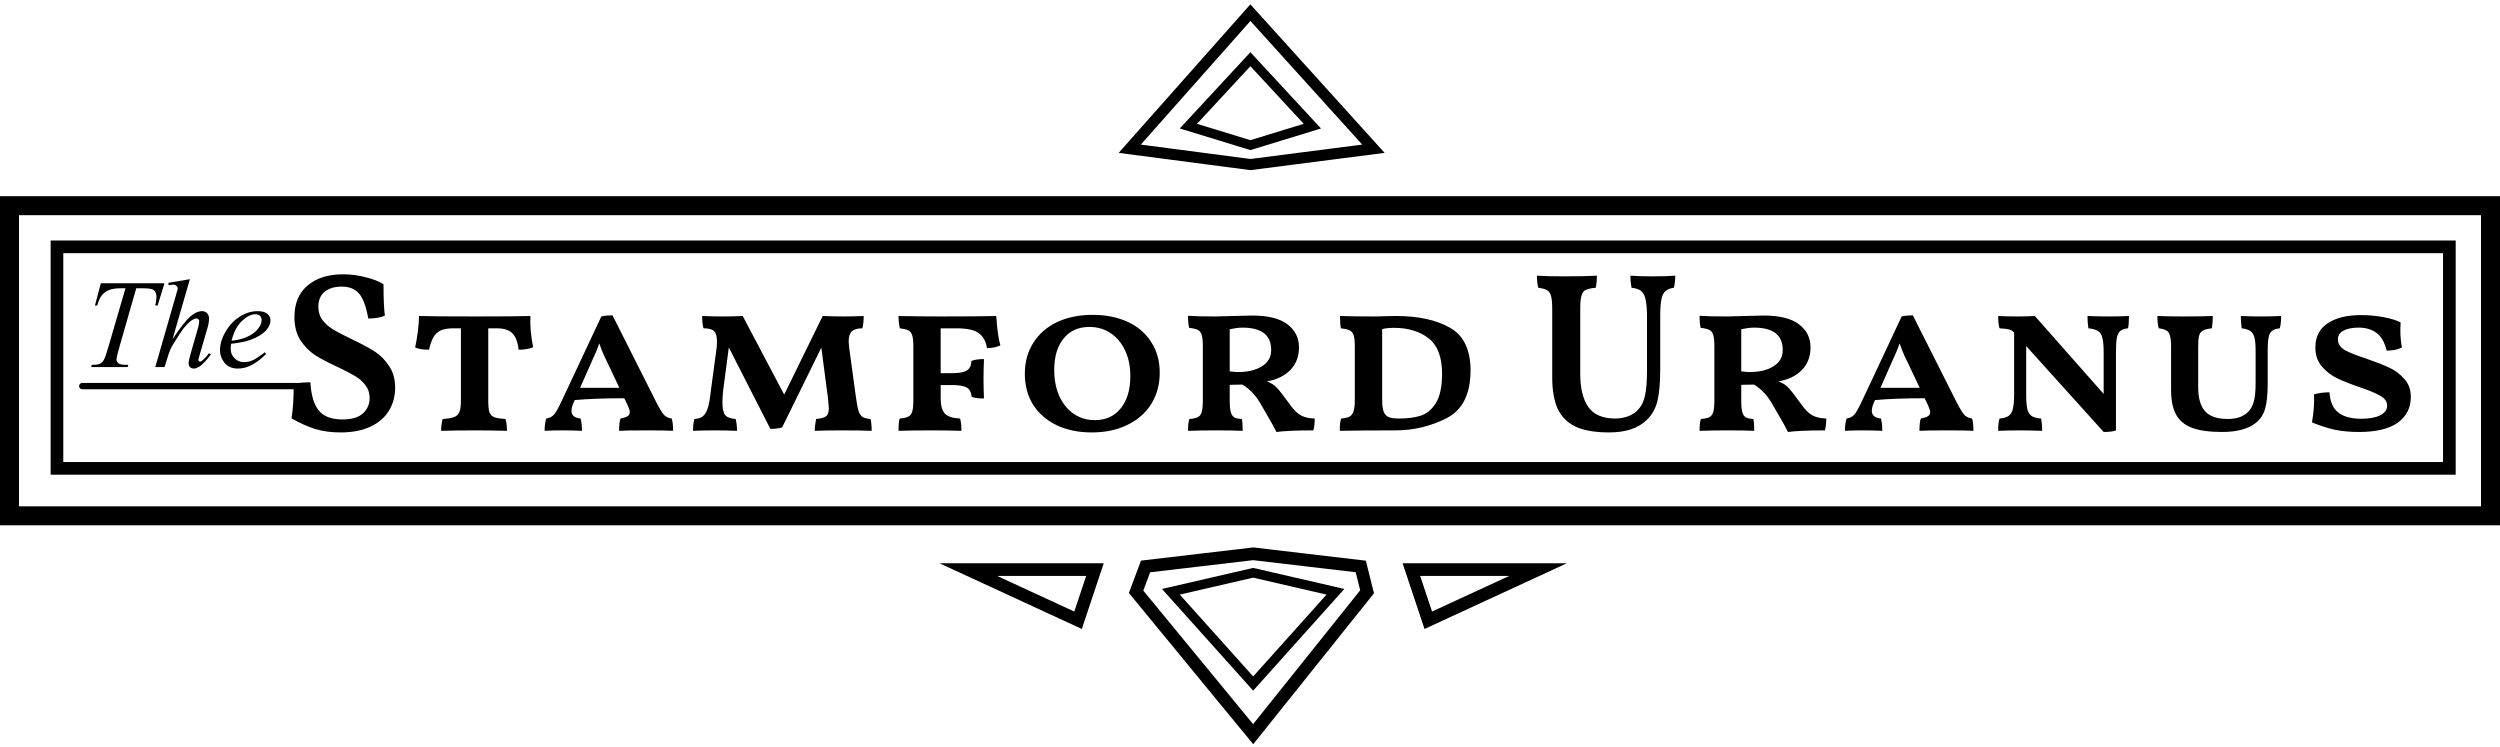
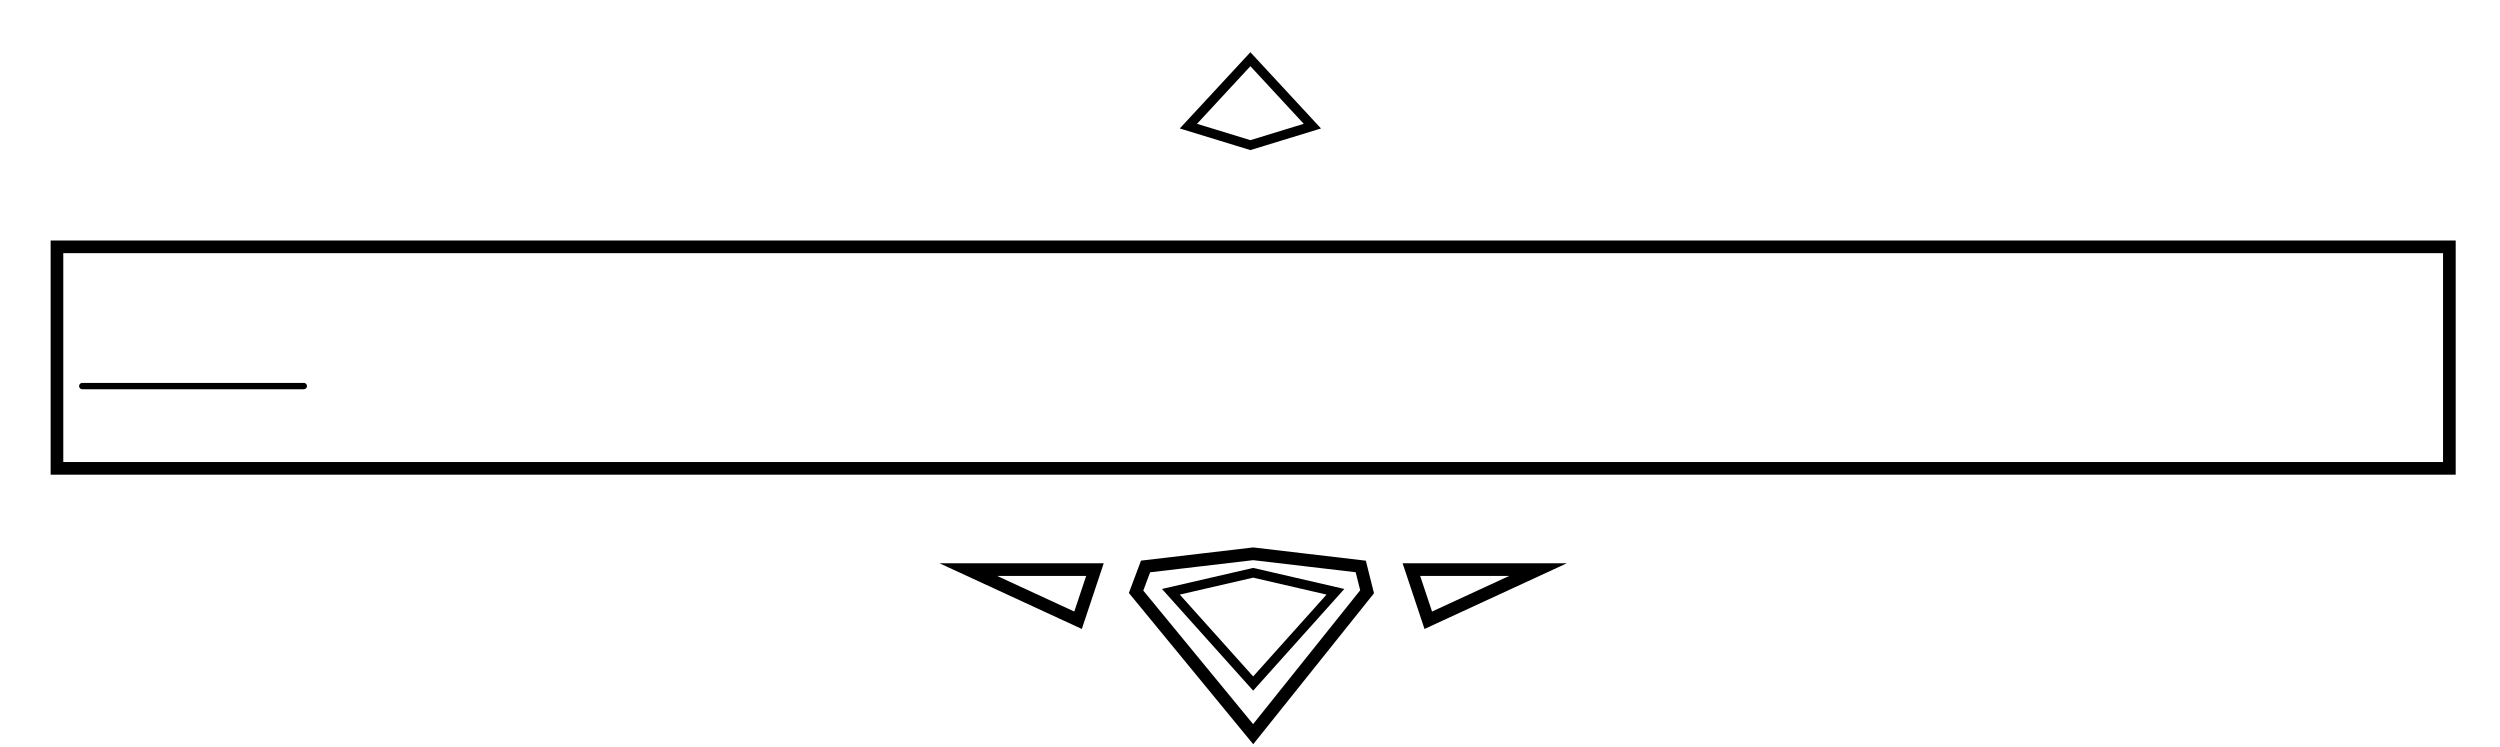
<svg xmlns="http://www.w3.org/2000/svg" width="395" height="118" viewBox="0 0 395 118" fill="none">
  <rect x="9" y="39" width="378" height="35" stroke="black" stroke-width="2" />
-   <path d="M53.792 68.324C52.328 68.324 50.996 68.144 49.796 67.784C48.596 67.4 47.348 66.836 46.052 66.092C46.292 64.724 46.412 62.924 46.412 60.692C47.108 60.5 47.984 60.404 49.04 60.404C49.16 62.444 49.604 63.932 50.372 64.868C51.14 65.804 52.388 66.272 54.116 66.272C55.556 66.272 56.624 65.96 57.32 65.336C58.04 64.688 58.4 63.872 58.4 62.888C58.4 62.096 58.172 61.412 57.716 60.836C57.284 60.26 56.732 59.78 56.06 59.396C55.388 58.988 54.488 58.52 53.36 57.992C51.896 57.32 50.708 56.696 49.796 56.12C48.884 55.52 48.104 54.728 47.456 53.744C46.832 52.76 46.52 51.536 46.52 50.072C46.52 47.936 47.216 46.28 48.608 45.104C50 43.928 51.86 43.34 54.188 43.34C55.412 43.34 56.612 43.496 57.788 43.808C58.964 44.096 59.9 44.468 60.596 44.924C60.596 47.228 60.668 48.872 60.812 49.856C60.212 50.168 59.336 50.324 58.184 50.324C57.848 48.404 57.356 47.084 56.708 46.364C56.06 45.644 55.16 45.284 54.008 45.284C52.856 45.284 51.944 45.56 51.272 46.112C50.624 46.664 50.3 47.444 50.3 48.452C50.3 49.292 50.528 50.012 50.984 50.612C51.464 51.212 52.052 51.716 52.748 52.124C53.444 52.532 54.392 53.024 55.592 53.6C57.056 54.296 58.244 54.932 59.156 55.508C60.068 56.084 60.836 56.852 61.46 57.812C62.108 58.748 62.432 59.9 62.432 61.268C62.432 62.612 62.108 63.812 61.46 64.868C60.836 65.924 59.876 66.764 58.58 67.388C57.284 68.012 55.688 68.324 53.792 68.324ZM83.805 49.928C83.733 51.44 83.877 53.084 84.237 54.86C83.637 55.124 82.869 55.256 81.933 55.256C81.813 54.056 81.489 53.192 80.961 52.664C80.433 52.136 79.605 51.872 78.477 51.872H77.145V63.32C77.145 64.136 77.205 64.736 77.325 65.12C77.469 65.504 77.721 65.768 78.081 65.912C78.465 66.056 79.053 66.152 79.845 66.2C80.013 66.608 80.097 67.232 80.097 68.072C78.369 68.024 76.713 68 75.129 68C73.185 68 71.373 68.024 69.693 68.072C69.693 67.76 69.717 67.424 69.765 67.064C69.813 66.704 69.873 66.416 69.945 66.2C70.737 66.152 71.325 66.056 71.709 65.912C72.117 65.768 72.405 65.504 72.573 65.12C72.741 64.712 72.825 64.112 72.825 63.32V51.872H71.673C70.785 51.872 70.089 51.992 69.585 52.232C69.105 52.472 68.733 52.832 68.469 53.312C68.205 53.768 67.977 54.416 67.785 55.256C66.801 55.256 66.069 55.136 65.589 54.896C65.757 54.152 65.901 53.312 66.021 52.376C66.141 51.44 66.201 50.624 66.201 49.928C67.641 49.976 70.581 50 75.021 50C79.461 50 82.389 49.976 83.805 49.928ZM106.134 66.128C106.278 66.584 106.35 67.232 106.35 68.072C105.75 68.024 104.37 68 102.21 68C99.858 68 98.394 68.024 97.818 68.072C97.818 67.184 97.89 66.536 98.034 66.128C98.562 66.032 98.934 65.912 99.15 65.768C99.39 65.624 99.51 65.408 99.51 65.12C99.51 64.904 99.414 64.58 99.222 64.148L98.646 62.924C95.55 62.924 92.934 63.02 90.798 63.212L90.582 63.716C90.39 64.172 90.294 64.568 90.294 64.904C90.294 65.624 90.774 66.032 91.734 66.128C91.878 66.656 91.95 67.304 91.95 68.072C91.038 68.024 89.97 68 88.746 68C87.714 68 86.814 68.024 86.046 68.072C86.046 67.352 86.13 66.704 86.298 66.128C86.802 66.056 87.21 65.852 87.522 65.516C87.834 65.156 88.23 64.46 88.71 63.428L95.01 50C95.514 49.88 96.102 49.82 96.774 49.82L103.686 63.536C104.214 64.568 104.634 65.252 104.946 65.588C105.282 65.9 105.678 66.08 106.134 66.128ZM97.854 61.268L96.018 57.38C95.946 57.236 95.754 56.84 95.442 56.192C95.154 55.544 94.902 54.896 94.686 54.248C94.446 54.992 94.026 56 93.426 57.272L91.662 61.268H97.854ZM137.545 66.2C137.665 66.68 137.725 67.304 137.725 68.072C136.525 68.024 134.953 68 133.009 68C131.449 68 130.021 68.024 128.725 68.072C128.725 67.592 128.797 66.968 128.941 66.2C129.733 66.128 130.261 65.984 130.525 65.768C130.813 65.552 130.957 65.12 130.957 64.472C130.957 64.304 130.909 63.764 130.813 62.852L129.769 54.932L123.577 67.532C123.001 67.7 122.377 67.772 121.705 67.748L115.153 54.896L114.253 61.736C114.181 62.456 114.145 63.08 114.145 63.608C114.145 64.592 114.301 65.264 114.613 65.624C114.925 65.96 115.465 66.152 116.233 66.2C116.377 66.776 116.449 67.4 116.449 68.072C115.297 68.024 114.145 68 112.993 68C111.673 68 110.509 68.024 109.501 68.072C109.501 67.28 109.573 66.656 109.717 66.2C110.269 66.176 110.713 66.032 111.049 65.768C111.385 65.504 111.649 65.06 111.841 64.436C112.033 63.812 112.189 62.924 112.309 61.772L113.245 54.824C113.269 54.608 113.281 54.332 113.281 53.996C113.281 53.156 113.125 52.592 112.813 52.304C112.501 52.016 111.949 51.872 111.157 51.872C111.013 51.392 110.941 50.744 110.941 49.928C111.997 49.976 113.077 50 114.181 50C115.285 50 116.341 49.976 117.349 49.928L123.901 62.348L129.985 49.928C131.185 49.976 132.289 50 133.297 50C134.209 50 135.265 49.976 136.465 49.928C136.465 50.672 136.393 51.32 136.249 51.872C135.505 51.872 134.953 52.028 134.593 52.34C134.257 52.652 134.089 53.192 134.089 53.96C134.089 54.128 134.113 54.428 134.161 54.86L135.205 62.528C135.349 63.608 135.493 64.4 135.637 64.904C135.805 65.384 136.021 65.708 136.285 65.876C136.549 66.044 136.969 66.152 137.545 66.2ZM148.628 51.872V58.964H150.356C151.508 58.964 152.312 58.82 152.768 58.532C153.224 58.244 153.464 57.74 153.488 57.02C153.992 56.828 154.652 56.732 155.468 56.732C155.42 57.884 155.396 58.916 155.396 59.828C155.396 60.86 155.42 61.904 155.468 62.96C154.628 62.96 153.98 62.876 153.524 62.708C153.452 61.964 153.188 61.472 152.732 61.232C152.3 60.968 151.508 60.836 150.356 60.836H148.628V62.96C148.628 64.088 148.856 64.892 149.312 65.372C149.768 65.828 150.56 66.08 151.688 66.128C151.832 66.56 151.904 67.208 151.904 68.072C150.464 68.024 148.868 68 147.116 68C145.124 68 143.408 68.024 141.968 68.072C141.968 67.16 142.028 66.512 142.148 66.128C142.748 66.08 143.192 65.984 143.48 65.84C143.792 65.696 144.008 65.432 144.128 65.048C144.248 64.64 144.308 64.04 144.308 63.248V54.68C144.308 53.912 144.248 53.348 144.128 52.988C144.008 52.604 143.804 52.34 143.516 52.196C143.228 52.052 142.784 51.944 142.184 51.872C142.04 51.32 141.968 50.672 141.968 49.928C144.128 49.976 146.336 50 148.592 50C152.648 50 155.588 49.976 157.412 49.928C157.532 51.944 157.748 53.492 158.06 54.572C157.436 54.86 156.728 55.004 155.936 55.004C155.792 53.972 155.372 53.192 154.676 52.664C154.004 52.136 152.804 51.872 151.076 51.872H148.628ZM172.509 68.324C170.397 68.324 168.537 67.94 166.929 67.172C165.345 66.404 164.109 65.324 163.221 63.932C162.357 62.54 161.925 60.908 161.925 59.036C161.925 57.188 162.369 55.568 163.257 54.176C164.145 52.76 165.393 51.668 167.001 50.9C168.633 50.132 170.517 49.748 172.653 49.748C174.741 49.748 176.589 50.12 178.197 50.864C179.805 51.608 181.041 52.676 181.905 54.068C182.793 55.436 183.237 57.044 183.237 58.892C183.237 60.74 182.793 62.384 181.905 63.824C181.017 65.24 179.757 66.344 178.125 67.136C176.517 67.928 174.645 68.324 172.509 68.324ZM172.977 66.38C174.729 66.38 176.097 65.756 177.081 64.508C178.089 63.26 178.593 61.568 178.593 59.432C178.593 57.896 178.317 56.54 177.765 55.364C177.213 54.188 176.445 53.276 175.461 52.628C174.501 51.98 173.385 51.656 172.113 51.656C170.385 51.656 169.029 52.268 168.045 53.492C167.061 54.692 166.569 56.348 166.569 58.46C166.569 59.996 166.833 61.364 167.361 62.564C167.913 63.764 168.669 64.7 169.629 65.372C170.613 66.044 171.729 66.38 172.977 66.38ZM203.871 64.004C204.399 64.748 204.951 65.288 205.527 65.624C206.103 65.936 206.835 66.104 207.723 66.128C207.723 66.92 207.651 67.544 207.507 68C204.891 68 202.947 68.084 201.675 68.252C201.363 67.604 200.859 66.692 200.163 65.516L199.371 64.148C198.915 63.308 198.447 62.636 197.967 62.132C197.487 61.604 196.935 61.148 196.311 60.764C195.831 60.788 195.159 60.8 194.295 60.8V63.284C194.295 64.124 194.355 64.748 194.475 65.156C194.595 65.54 194.775 65.804 195.015 65.948C195.279 66.092 195.675 66.176 196.203 66.2C196.299 66.584 196.347 67.208 196.347 68.072C195.507 68.024 194.031 68 191.919 68C190.647 68 189.243 68.024 187.707 68.072C187.707 67.208 187.779 66.584 187.923 66.2C188.523 66.152 188.967 66.056 189.255 65.912C189.543 65.768 189.747 65.504 189.867 65.12C189.987 64.712 190.047 64.112 190.047 63.32V54.644C190.047 53.876 189.987 53.3 189.867 52.916C189.747 52.532 189.543 52.268 189.255 52.124C188.967 51.98 188.511 51.872 187.887 51.8C187.767 51.368 187.707 50.732 187.707 49.892C188.571 49.964 189.987 50 191.955 50C192.531 50 193.491 49.976 194.835 49.928C196.179 49.88 197.175 49.856 197.823 49.856C200.367 49.856 202.239 50.324 203.439 51.26C204.639 52.172 205.239 53.384 205.239 54.896C205.239 56.336 204.783 57.524 203.871 58.46C202.959 59.396 201.723 59.996 200.163 60.26C200.835 60.5 201.375 60.848 201.783 61.304C202.191 61.736 202.887 62.636 203.871 64.004ZM195.591 58.784C197.151 58.784 198.411 58.484 199.371 57.884C200.355 57.284 200.847 56.42 200.847 55.292C200.847 52.94 199.335 51.764 196.311 51.764C195.759 51.764 195.087 51.848 194.295 52.016V58.676C194.847 58.748 195.279 58.784 195.591 58.784ZM211.683 68.072C211.683 67.16 211.755 66.512 211.899 66.128C212.475 66.08 212.907 65.984 213.195 65.84C213.507 65.672 213.723 65.396 213.843 65.012C213.987 64.604 214.059 64.004 214.059 63.212V54.68C214.059 53.912 213.999 53.348 213.879 52.988C213.759 52.604 213.543 52.34 213.231 52.196C212.943 52.052 212.487 51.944 211.863 51.872C211.767 51.392 211.719 50.744 211.719 49.928C213.255 49.976 215.007 50 216.975 50C217.695 50 218.247 49.988 218.631 49.964L220.575 49.928C224.079 49.928 226.911 50.54 229.071 51.764C231.255 52.988 232.347 55.244 232.347 58.532C232.347 62.276 231.075 64.796 228.531 66.092C226.011 67.364 223.335 68 220.503 68C216.687 68 213.747 68.024 211.683 68.072ZM221.043 66.128C222.411 66.128 223.575 65.972 224.535 65.66C225.495 65.324 226.287 64.64 226.911 63.608C227.535 62.552 227.847 61.028 227.847 59.036C227.847 56.42 227.139 54.56 225.723 53.456C224.307 52.352 222.483 51.8 220.251 51.8C219.435 51.8 218.811 51.872 218.379 52.016V63.104C218.379 63.92 218.451 64.544 218.595 64.976C218.739 65.384 218.991 65.684 219.351 65.876C219.735 66.044 220.299 66.128 221.043 66.128ZM262.315 58.244C262.315 60.428 262.171 62.12 261.883 63.32C261.595 64.52 261.043 65.516 260.227 66.308C258.883 67.652 256.891 68.324 254.251 68.324C251.995 68.324 250.207 68.012 248.887 67.388C247.591 66.74 246.655 65.78 246.079 64.508C245.527 63.236 245.251 61.604 245.251 59.612V48.848C245.251 47.912 245.191 47.228 245.071 46.796C244.951 46.34 244.747 46.028 244.459 45.86C244.171 45.692 243.703 45.56 243.055 45.464C242.911 45.008 242.839 44.372 242.839 43.556C243.799 43.628 245.251 43.664 247.195 43.664C249.475 43.664 251.179 43.628 252.307 43.556C252.307 44.324 252.247 44.96 252.127 45.464C251.383 45.536 250.843 45.656 250.507 45.824C250.195 45.992 249.979 46.304 249.859 46.76C249.739 47.192 249.679 47.888 249.679 48.848V59.072C249.679 61.328 250.099 63.068 250.939 64.292C251.803 65.516 253.231 66.128 255.223 66.128C255.871 66.128 256.519 66.02 257.167 65.804C257.839 65.564 258.391 65.204 258.823 64.724C259.351 64.172 259.711 63.44 259.903 62.528C260.119 61.616 260.227 60.224 260.227 58.352V50.108C260.227 48.908 260.155 47.996 260.011 47.372C259.891 46.748 259.663 46.292 259.327 46.004C258.991 45.716 258.475 45.536 257.779 45.464C257.659 44.792 257.599 44.156 257.599 43.556C258.463 43.628 259.651 43.664 261.163 43.664C262.579 43.664 263.755 43.628 264.691 43.556C264.691 44.204 264.619 44.84 264.475 45.464C263.899 45.536 263.455 45.716 263.143 46.004C262.831 46.268 262.615 46.712 262.495 47.336C262.375 47.936 262.315 48.824 262.315 50V58.244ZM284.695 64.004C285.223 64.748 285.775 65.288 286.351 65.624C286.927 65.936 287.659 66.104 288.547 66.128C288.547 66.92 288.475 67.544 288.331 68C285.715 68 283.771 68.084 282.499 68.252C282.187 67.604 281.683 66.692 280.987 65.516L280.195 64.148C279.739 63.308 279.271 62.636 278.791 62.132C278.311 61.604 277.759 61.148 277.135 60.764C276.655 60.788 275.983 60.8 275.119 60.8V63.284C275.119 64.124 275.179 64.748 275.299 65.156C275.419 65.54 275.599 65.804 275.839 65.948C276.103 66.092 276.499 66.176 277.027 66.2C277.123 66.584 277.171 67.208 277.171 68.072C276.331 68.024 274.855 68 272.743 68C271.471 68 270.067 68.024 268.531 68.072C268.531 67.208 268.603 66.584 268.747 66.2C269.347 66.152 269.791 66.056 270.079 65.912C270.367 65.768 270.571 65.504 270.691 65.12C270.811 64.712 270.871 64.112 270.871 63.32V54.644C270.871 53.876 270.811 53.3 270.691 52.916C270.571 52.532 270.367 52.268 270.079 52.124C269.791 51.98 269.335 51.872 268.711 51.8C268.591 51.368 268.531 50.732 268.531 49.892C269.395 49.964 270.811 50 272.779 50C273.355 50 274.315 49.976 275.659 49.928C277.003 49.88 277.999 49.856 278.647 49.856C281.191 49.856 283.063 50.324 284.263 51.26C285.463 52.172 286.063 53.384 286.063 54.896C286.063 56.336 285.607 57.524 284.695 58.46C283.783 59.396 282.547 59.996 280.987 60.26C281.659 60.5 282.199 60.848 282.607 61.304C283.015 61.736 283.711 62.636 284.695 64.004ZM276.415 58.784C277.975 58.784 279.235 58.484 280.195 57.884C281.179 57.284 281.671 56.42 281.671 55.292C281.671 52.94 280.159 51.764 277.135 51.764C276.583 51.764 275.911 51.848 275.119 52.016V58.676C275.671 58.748 276.103 58.784 276.415 58.784ZM311.587 66.128C311.731 66.584 311.803 67.232 311.803 68.072C311.203 68.024 309.823 68 307.663 68C305.311 68 303.847 68.024 303.271 68.072C303.271 67.184 303.343 66.536 303.487 66.128C304.015 66.032 304.387 65.912 304.603 65.768C304.843 65.624 304.963 65.408 304.963 65.12C304.963 64.904 304.867 64.58 304.675 64.148L304.099 62.924C301.003 62.924 298.387 63.02 296.251 63.212L296.035 63.716C295.843 64.172 295.747 64.568 295.747 64.904C295.747 65.624 296.227 66.032 297.187 66.128C297.331 66.656 297.403 67.304 297.403 68.072C296.491 68.024 295.423 68 294.199 68C293.167 68 292.267 68.024 291.499 68.072C291.499 67.352 291.583 66.704 291.751 66.128C292.255 66.056 292.663 65.852 292.975 65.516C293.287 65.156 293.683 64.46 294.163 63.428L300.463 50C300.967 49.88 301.555 49.82 302.227 49.82L309.139 63.536C309.667 64.568 310.087 65.252 310.399 65.588C310.735 65.9 311.131 66.08 311.587 66.128ZM303.307 61.268L301.471 57.38C301.399 57.236 301.207 56.84 300.895 56.192C300.607 55.544 300.355 54.896 300.139 54.248C299.899 54.992 299.479 56 298.879 57.272L297.115 61.268H303.307ZM333.243 50C334.275 50 335.319 49.976 336.375 49.928C336.375 50.792 336.327 51.44 336.231 51.872C335.703 51.92 335.307 52.052 335.043 52.268C334.779 52.46 334.587 52.82 334.467 53.348C334.371 53.852 334.323 54.62 334.323 55.652V68C333.915 68.168 333.267 68.252 332.379 68.252L320.139 54.68V62.312C320.139 63.344 320.199 64.124 320.319 64.652C320.463 65.156 320.691 65.516 321.003 65.732C321.339 65.948 321.831 66.08 322.479 66.128C322.599 66.608 322.659 67.256 322.659 68.072C321.411 68.024 320.271 68 319.239 68C317.943 68 316.767 68.024 315.711 68.072C315.711 67.232 315.783 66.584 315.927 66.128C316.551 66.08 317.019 65.948 317.331 65.732C317.667 65.516 317.895 65.156 318.015 64.652C318.159 64.124 318.231 63.344 318.231 62.312V52.556L318.159 52.484C317.967 52.268 317.727 52.124 317.439 52.052C317.151 51.98 316.647 51.92 315.927 51.872C315.783 51.416 315.711 50.768 315.711 49.928C316.623 49.976 317.643 50 318.771 50C319.683 50 320.595 49.976 321.507 49.928L332.379 62.24V55.652C332.379 54.62 332.307 53.852 332.163 53.348C332.043 52.844 331.815 52.496 331.479 52.304C331.167 52.088 330.663 51.944 329.967 51.872C329.871 51.32 329.823 50.672 329.823 49.928C331.023 49.976 332.163 50 333.243 50ZM351.095 68.252C349.055 68.252 347.447 68.024 346.271 67.568C345.119 67.112 344.291 66.404 343.787 65.444C343.283 64.484 343.031 63.224 343.031 61.664V54.824C343.031 54.008 342.971 53.408 342.851 53.024C342.755 52.64 342.575 52.376 342.311 52.232C342.047 52.064 341.639 51.944 341.087 51.872C340.943 51.44 340.871 50.792 340.871 49.928C342.023 49.976 343.343 50 344.831 50C346.727 50 348.323 49.976 349.619 49.928C349.619 50.672 349.571 51.32 349.475 51.872C348.827 51.944 348.359 52.064 348.071 52.232C347.783 52.376 347.579 52.64 347.459 53.024C347.363 53.408 347.315 54.008 347.315 54.824V61.196C347.315 62.9 347.675 64.16 348.395 64.976C349.115 65.792 350.327 66.2 352.031 66.2C352.607 66.2 353.183 66.116 353.759 65.948C354.335 65.756 354.815 65.468 355.199 65.084C355.607 64.676 355.907 64.136 356.099 63.464C356.291 62.792 356.387 61.796 356.387 60.476V55.4C356.387 54.488 356.327 53.804 356.207 53.348C356.087 52.868 355.871 52.52 355.559 52.304C355.247 52.088 354.791 51.944 354.191 51.872C354.095 51.224 354.047 50.576 354.047 49.928C355.055 49.976 356.123 50 357.251 50C358.259 50 359.315 49.976 360.419 49.928C360.419 50.768 360.347 51.416 360.203 51.872C359.435 51.944 358.919 52.208 358.655 52.664C358.415 53.096 358.295 53.936 358.295 55.184V60.656C358.295 62.288 358.163 63.584 357.899 64.544C357.635 65.48 357.143 66.236 356.423 66.812C355.223 67.772 353.447 68.252 351.095 68.252ZM372.704 68.252C371.312 68.252 370.028 68.132 368.852 67.892C367.7 67.628 366.512 67.244 365.288 66.74C365.576 65.156 365.684 63.68 365.612 62.312C366.356 62.096 367.172 61.988 368.06 61.988C368.156 63.476 368.624 64.544 369.464 65.192C370.304 65.84 371.504 66.164 373.064 66.164C374.336 66.164 375.332 65.984 376.052 65.624C376.796 65.24 377.168 64.736 377.168 64.112C377.168 63.464 376.82 62.948 376.124 62.564C375.452 62.156 374.372 61.7 372.884 61.196C371.396 60.692 370.184 60.212 369.248 59.756C368.312 59.3 367.508 58.676 366.836 57.884C366.164 57.092 365.828 56.096 365.828 54.896C365.828 53.216 366.476 51.944 367.772 51.08C369.068 50.216 370.832 49.784 373.064 49.784C374.264 49.784 375.44 49.892 376.592 50.108C377.744 50.324 378.644 50.6 379.292 50.936L379.256 52.052C379.256 53.18 379.34 54.128 379.508 54.896C379.196 55.064 378.812 55.196 378.356 55.292C377.924 55.364 377.504 55.4 377.096 55.4C376.76 54.056 376.22 53.12 375.476 52.592C374.732 52.04 373.796 51.764 372.668 51.764C371.684 51.764 370.892 51.92 370.292 52.232C369.692 52.544 369.392 53 369.392 53.6C369.392 54.32 369.764 54.896 370.508 55.328C371.252 55.736 372.404 56.192 373.964 56.696C375.428 57.2 376.616 57.668 377.528 58.1C378.464 58.532 379.256 59.132 379.904 59.9C380.576 60.644 380.912 61.58 380.912 62.708C380.912 64.412 380.228 65.768 378.86 66.776C377.492 67.76 375.44 68.252 372.704 68.252Z" fill="black" />
-   <path d="M15.93 44.758H25.988L24.904 48.273H24.533C24.657 47.759 24.719 47.3 24.719 46.896C24.719 46.421 24.572 46.063 24.279 45.822C24.058 45.64 23.488 45.549 22.57 45.549H21.525L18.908 54.67C18.576 55.816 18.41 56.522 18.41 56.789C18.41 57.036 18.514 57.241 18.723 57.404C18.931 57.56 19.299 57.639 19.826 57.639H20.275L20.158 58H14.396L14.504 57.639H14.758C15.266 57.639 15.656 57.557 15.93 57.394C16.119 57.284 16.288 57.085 16.438 56.799C16.594 56.506 16.809 55.89 17.082 54.953L19.826 45.549H19.035C18.273 45.549 17.658 45.646 17.189 45.842C16.727 46.037 16.353 46.32 16.066 46.691C15.78 47.062 15.546 47.59 15.363 48.273H15.002L15.93 44.758ZM30.002 44.113L27.258 53.596C28.443 51.812 29.367 50.627 30.031 50.041C30.695 49.455 31.33 49.162 31.936 49.162C32.248 49.162 32.508 49.269 32.717 49.484C32.925 49.699 33.029 49.986 33.029 50.344C33.029 50.773 32.938 51.294 32.756 51.906L31.564 55.998C31.415 56.493 31.34 56.766 31.34 56.818C31.34 56.909 31.366 56.984 31.418 57.043C31.477 57.101 31.542 57.131 31.613 57.131C31.698 57.131 31.796 57.088 31.906 57.004C32.277 56.717 32.645 56.32 33.01 55.812L33.312 55.998C33.091 56.343 32.782 56.724 32.385 57.14C31.994 57.551 31.656 57.837 31.369 58C31.089 58.156 30.839 58.234 30.617 58.234C30.376 58.234 30.178 58.156 30.021 58C29.872 57.85 29.797 57.655 29.797 57.414C29.797 57.127 29.911 56.594 30.139 55.812L31.262 51.906C31.405 51.418 31.477 51.034 31.477 50.754C31.477 50.623 31.434 50.519 31.35 50.441C31.271 50.363 31.167 50.324 31.037 50.324C30.848 50.324 30.634 50.396 30.393 50.539C29.95 50.812 29.439 51.32 28.859 52.062C28.703 52.264 28.182 53.078 27.297 54.504C27.023 54.959 26.799 55.458 26.623 55.998L25.998 58H24.533L27.746 46.828L28.088 45.617C28.088 45.448 28.016 45.298 27.873 45.168C27.736 45.038 27.567 44.972 27.365 44.972C27.248 44.972 27.069 44.992 26.828 45.031L26.623 45.06V44.679L30.002 44.113ZM36.516 54.318C36.47 54.644 36.447 54.914 36.447 55.129C36.447 55.708 36.652 56.203 37.062 56.613C37.473 57.017 37.971 57.219 38.557 57.219C39.025 57.219 39.475 57.124 39.904 56.935C40.34 56.74 40.985 56.314 41.838 55.656L42.043 55.939C40.5 57.469 39.029 58.234 37.629 58.234C36.678 58.234 35.962 57.935 35.48 57.336C34.999 56.737 34.758 56.076 34.758 55.353C34.758 54.383 35.057 53.39 35.656 52.375C36.255 51.359 37.007 50.571 37.912 50.011C38.817 49.445 39.748 49.162 40.705 49.162C41.395 49.162 41.906 49.302 42.238 49.582C42.57 49.862 42.736 50.194 42.736 50.578C42.736 51.118 42.522 51.636 42.092 52.131C41.525 52.775 40.692 53.296 39.592 53.693C38.863 53.96 37.837 54.168 36.516 54.318ZM36.584 53.84C37.547 53.729 38.332 53.54 38.938 53.273C39.738 52.915 40.337 52.489 40.734 51.994C41.138 51.493 41.34 51.017 41.34 50.568C41.34 50.295 41.252 50.073 41.076 49.904C40.907 49.735 40.663 49.65 40.344 49.65C39.68 49.65 38.973 50.005 38.225 50.715C37.482 51.418 36.936 52.459 36.584 53.84Z" fill="black" />
  <path d="M48 61H13" stroke="black" stroke-linecap="round" />
-   <rect x="1.5" y="32.5" width="392" height="49" stroke="black" stroke-width="3" />
  <path d="M179.5 93.5L181 89.5L198 87.5L215 89.5L216 93.5L198 116L179.5 93.5Z" stroke="black" stroke-width="2" />
  <path d="M198 108L211 93.5L198 90.5L185 93.5L198 108Z" stroke="black" stroke-width="1.5" />
-   <path d="M197.562 26L178.5 23.5L197.562 2L217 23.5L197.562 26Z" stroke="black" stroke-width="1.75" />
  <path d="M197.562 9.354L187.767 19.93L197.562 22.93L207.356 19.93L197.562 9.354Z" stroke="black" stroke-width="1.5" />
  <path d="M225.667 98L223 90L243 90L234.333 94L225.667 98Z" stroke="black" stroke-width="2" stroke-miterlimit="5.759" />
  <path d="M170.333 98L173 90L153 90L161.667 94L170.333 98Z" stroke="black" stroke-width="2" stroke-miterlimit="5.759" />
</svg>